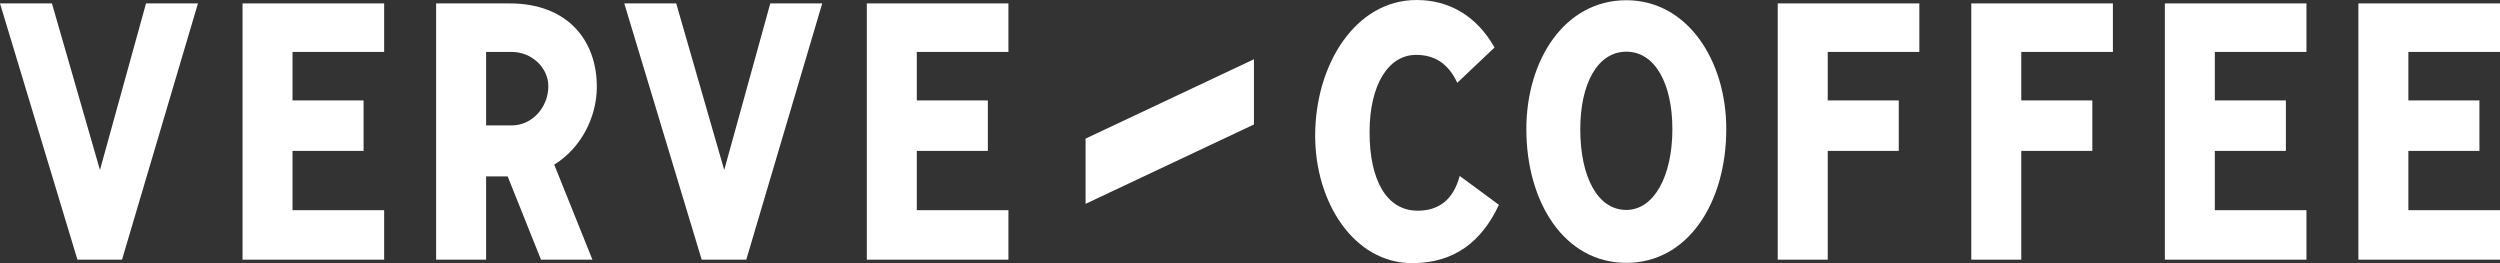
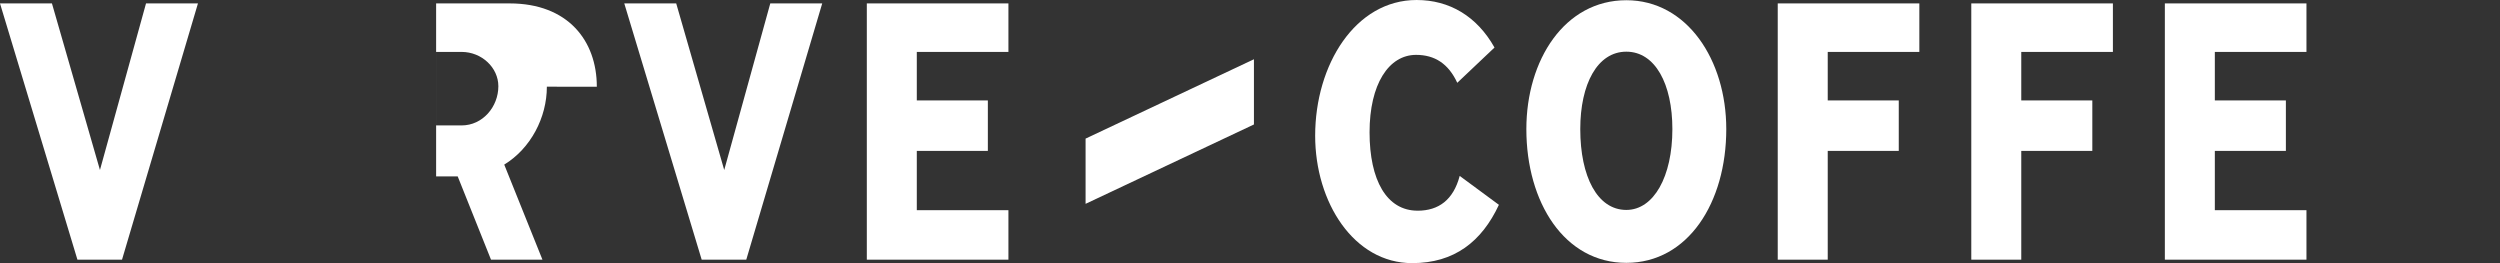
<svg xmlns="http://www.w3.org/2000/svg" viewBox="0 0 1568.26 165.06" data-sanitized-data-name="Layer 2" data-name="Layer 2" id="Layer_2">
  <rect x="0" y="0" width="1568.26" height="165.06" fill="#333333" stroke="none" />
  <defs>
    <style>
      .cls-1 {
        fill: #fff;
        stroke-width: 0px;
      }
    </style>
  </defs>
  <g data-sanitized-data-name="Layer 1-2" data-name="Layer 1-2" id="Layer_1-2">
    <g>
      <polygon points="91.6 2.14 62.7 106.64 32.58 2.14 0 2.14 48.57 162.89 76.54 162.89 124.18 2.14 91.6 2.14" class="cls-1" />
-       <polygon points="152.15 162.89 240.98 162.89 240.98 131.85 183.5 131.85 183.5 94.66 228.07 94.66 228.07 63 183.5 63 183.5 32.57 240.98 32.57 240.98 2.14 152.15 2.14 152.15 162.89" class="cls-1" />
-       <path d="m374.39,54.39c0-28.89-18.14-52.25-54.71-52.25h-46.1v160.75h31.35v-52.25h13.53l20.9,52.25h32.27l-23.97-59.63c16.6-10.14,26.74-29.51,26.74-48.87m-53.48,24.28h-15.98v-46.1h15.98c12.6,0,23.05,9.83,23.05,21.52,0,12.91-9.84,24.59-23.05,24.59" class="cls-1" />
+       <path d="m374.39,54.39c0-28.89-18.14-52.25-54.71-52.25h-46.1v160.75v-52.25h13.53l20.9,52.25h32.27l-23.97-59.63c16.6-10.14,26.74-29.51,26.74-48.87m-53.48,24.28h-15.98v-46.1h15.98c12.6,0,23.05,9.83,23.05,21.52,0,12.91-9.84,24.59-23.05,24.59" class="cls-1" />
      <polygon points="454.31 106.64 424.19 2.14 391.61 2.14 440.17 162.89 468.14 162.89 515.78 2.14 483.2 2.14 454.31 106.64" class="cls-1" />
      <polygon points="543.76 162.89 632.59 162.89 632.59 131.85 575.11 131.85 575.11 94.66 619.68 94.66 619.68 63 575.11 63 575.11 32.57 632.59 32.57 632.59 2.14 543.76 2.14 543.76 162.89" class="cls-1" />
      <path d="m889.25,132.16c-19.36,0-30.12-19.06-30.12-49.18s11.99-48.56,29.2-48.56c11.68,0,20.29,5.53,25.82,17.52l23.36-22.13c-11.06-19.67-28.28-29.81-48.87-29.81-38.42,0-63.63,40.57-63.63,85.14,0,41.8,24.28,79.92,60.86,79.92,26.43,0,43.65-13.52,54.4-36.58l-24.59-18.13c-4,15.06-13.22,21.82-26.43,21.82" class="cls-1" />
      <path d="m1020.2.14c-38.73,0-62.71,37.5-62.71,80.84,0,46.1,23.98,83.91,62.71,83.91s62.7-37.81,62.7-83.91c0-43.34-24.59-80.84-62.7-80.84m0,131.55c-18.14,0-28.89-20.9-28.89-50.71,0-28.28,10.76-48.56,28.89-48.56s28.89,20.29,28.89,48.56c0,29.81-11.68,50.71-28.89,50.71" class="cls-1" />
      <polygon points="1115.18 162.89 1146.54 162.89 1146.54 94.66 1191.1 94.66 1191.1 63 1146.54 63 1146.54 32.57 1204.01 32.57 1204.01 2.14 1115.18 2.14 1115.18 162.89" class="cls-1" />
      <polygon points="1236.6 162.89 1267.95 162.89 1267.95 94.66 1312.52 94.66 1312.52 63 1267.95 63 1267.95 32.57 1325.43 32.57 1325.43 2.14 1236.6 2.14 1236.6 162.89" class="cls-1" />
      <polygon points="1358.02 162.89 1446.85 162.89 1446.85 131.85 1389.37 131.85 1389.37 94.66 1433.94 94.66 1433.94 63 1389.37 63 1389.37 32.57 1446.85 32.57 1446.85 2.14 1358.02 2.14 1358.02 162.89" class="cls-1" />
-       <polygon points="1479.43 162.89 1568.26 162.89 1568.26 131.85 1510.78 131.85 1510.78 94.66 1555.35 94.66 1555.35 63 1510.78 63 1510.78 32.57 1568.26 32.57 1568.26 2.14 1479.43 2.14 1479.43 162.89" class="cls-1" />
      <polygon points="680.99 127.87 786.6 78.08 786.6 37.17 680.99 86.95 680.99 127.87" class="cls-1" />
    </g>
  </g>
</svg>